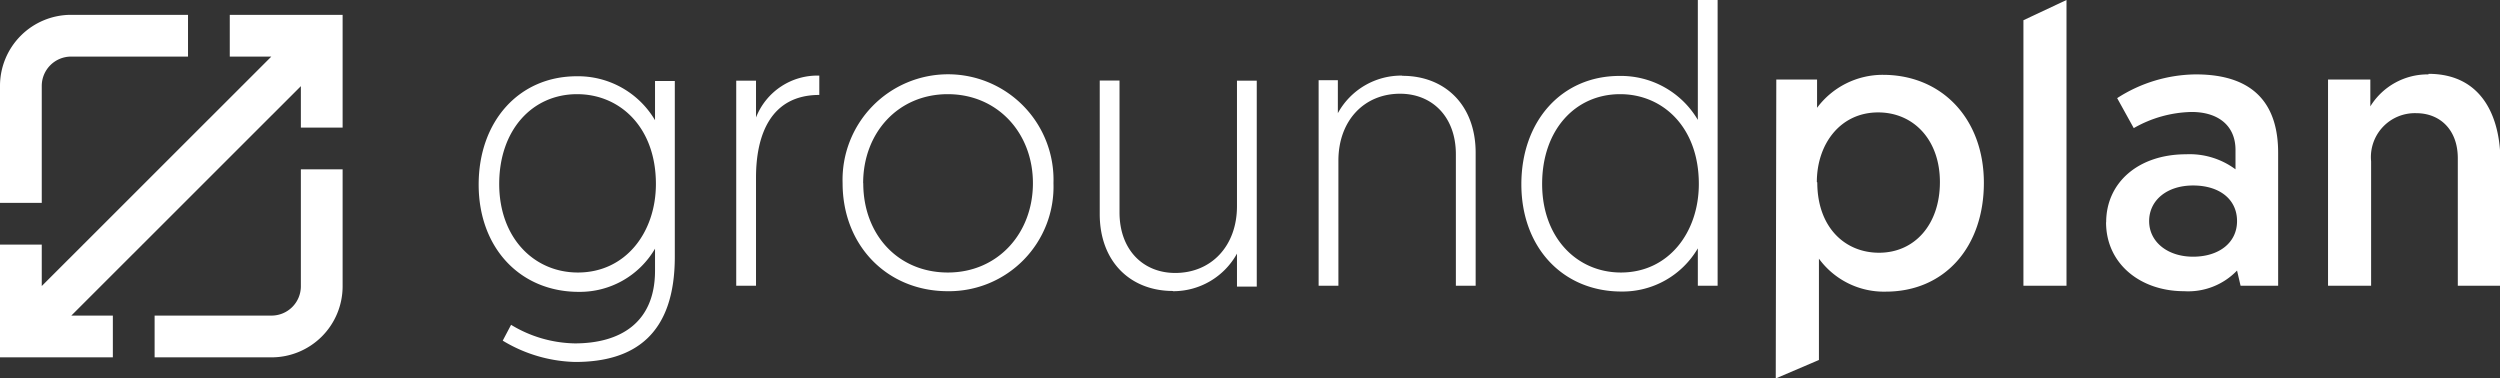
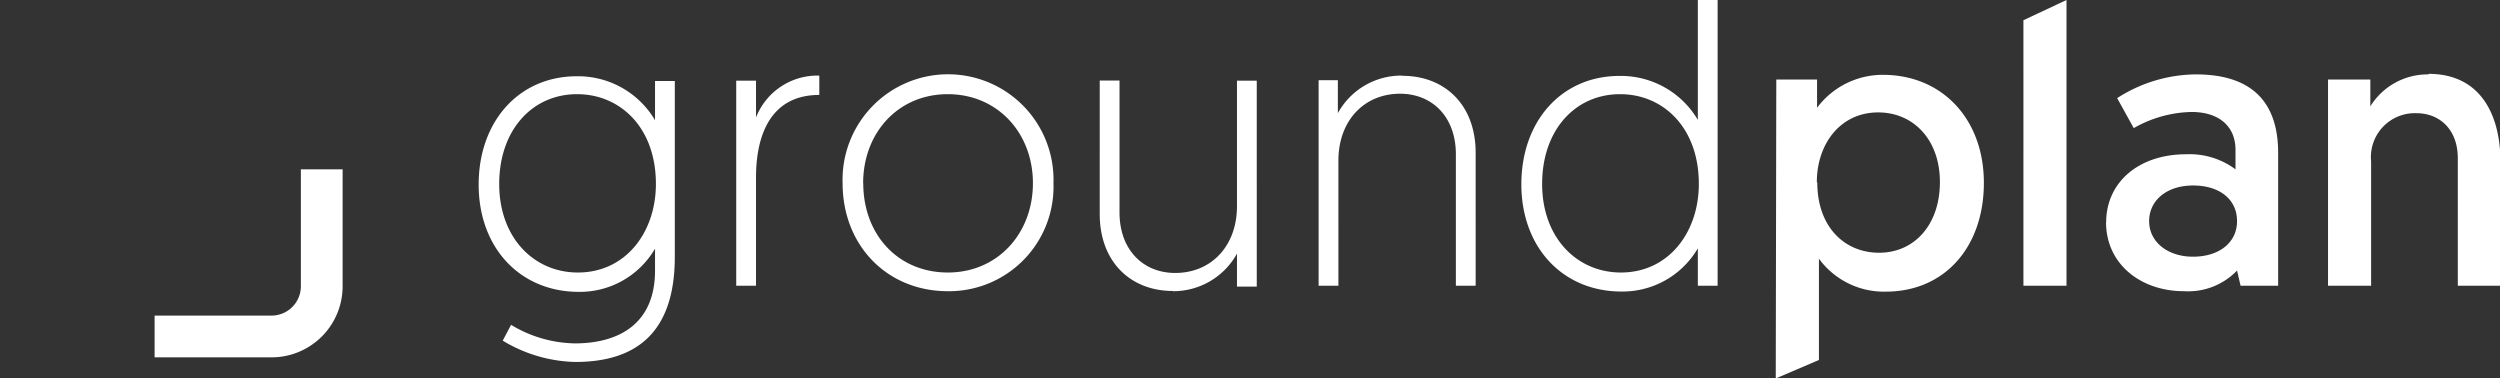
<svg xmlns="http://www.w3.org/2000/svg" viewBox="0 0 227.51 34.44">
  <rect x="0" y="0" width="227.51" height="34.44" fill="#333333" stroke="none" />
  <defs>
    <style>.cls-1{fill:#fff;}.cls-2{fill:#fff;}</style>
  </defs>
  <g id="Layer_2" data-name="Layer 2">
    <g id="full-rgb">
      <path id="type" class="cls-1" d="M221,6.77a6.13,6.13,0,0,0-5.29,2.91V7.24h-3.85V26h3.92V14.69a4,4,0,0,1,4.11-4.39c2.16,0,3.78,1.51,3.78,4.1V26h3.88V14.72c0-4.1-1.69-8-6.55-8M195.58,20.12c0-1.87,1.59-3.24,4-3.24s4,1.26,4,3.24-1.66,3.24-4,3.24-4-1.36-4-3.24m-3.92.11c0,3.78,3.13,6.27,7.09,6.27a6.16,6.16,0,0,0,4.83-1.88L203.9,26h3.42V13.9c0-4.11-1.91-7.13-7.49-7.13a13.4,13.4,0,0,0-7.16,2.16l1.51,2.73a11,11,0,0,1,5.26-1.47c2.48,0,4,1.29,4,3.45v1.77a7,7,0,0,0-4.5-1.37c-4.32,0-7.27,2.56-7.27,6.19M184.14,26h3.92V0l-3.92,1.84Zm-18.8-9.43c0-3.46,2.13-6.34,5.58-6.34,3.21,0,5.62,2.48,5.62,6.34S174.24,23,171,23c-3.13,0-5.62-2.34-5.62-6.4m-3.78,17.84,3.93-1.68V23.54a7.32,7.32,0,0,0,6.08,3c5.37,0,8.93-4.07,8.93-9.9s-3.82-9.83-9.18-9.83a7.45,7.45,0,0,0-6,3V7.24h-3.71Zm-7-17.7c0,4.39-2.74,8.06-7.09,8.06-4,0-7.17-3.16-7.17-8.06s3-8.17,7.1-8.17c3.88,0,7.16,3,7.16,8.17M156.31,0h-1.8V10.91a8.13,8.13,0,0,0-7.13-4c-5.26,0-8.93,4.1-8.93,9.86s3.78,9.76,9.11,9.76a7.94,7.94,0,0,0,6.95-3.93V26h1.8ZM127.58,6.88a6.58,6.58,0,0,0-5.83,3.42v-3H120V26h1.8V14.62c0-3.64,2.34-6.09,5.61-6.09,2.92,0,5.08,2.09,5.08,5.51V26h1.8V13.9c0-4.36-2.81-7-6.66-7M106.74,26.5a6.62,6.62,0,0,0,5.83-3.42v3h1.8V7.34h-1.8V18.76c0,3.63-2.34,6.08-5.62,6.08-2.91,0-5.07-2.09-5.07-5.51v-12h-1.8V19.48c0,4.35,2.81,7,6.66,7M76.68,16.67c0,5.69,4.07,9.83,9.57,9.83a9.51,9.51,0,0,0,9.62-9.83,9.6,9.6,0,1,0-19.19,0m1.87,0c0-4.57,3.17-8.1,7.7-8.1S94,12.1,94,16.67s-3.2,8.13-7.74,8.13-7.7-3.45-7.7-8.13m-4-9.79a6,6,0,0,0-5.76,3.81V7.34H67V26h1.8V16.16c0-3.88,1.34-7.52,5.76-7.52ZM59.69,16.74c0,4.39-2.74,8.06-7.1,8.06-4,0-7.16-3.16-7.16-8.06s3-8.17,7.09-8.17c3.89,0,7.17,3,7.17,8.17M45.75,31a13.3,13.3,0,0,0,6.59,1.94c5.37,0,9.07-2.48,9.07-9.57v-16h-1.8v3.57a8.13,8.13,0,0,0-7.12-4c-5.26,0-8.93,4.1-8.93,9.86s3.78,9.76,9.11,9.76a7.92,7.92,0,0,0,6.94-3.93v2c0,4.82-3.27,6.62-7.3,6.62a11.52,11.52,0,0,1-5.8-1.69Z" />
      <g id="logoMark">
-         <polygon id="logoMark_PathItem_" data-name="logoMark &lt;PathItem&gt;" class="cls-2" points="20.91 1.35 20.91 5.15 24.69 5.15 3.8 26.03 3.8 22.26 0 22.26 0 32.52 10.27 32.52 10.27 28.72 6.49 28.72 27.38 7.84 27.38 11.61 31.18 11.61 31.18 1.35 20.91 1.35" />
-         <path id="logoMark_PathItem_2" data-name="logoMark &lt;PathItem&gt;" class="cls-1" d="M3.8,7.81A2.67,2.67,0,0,1,6.46,5.15H17.11V1.35H6.46A6.47,6.47,0,0,0,0,7.81V18.46H3.8Z" />
        <path id="logoMark_PathItem_3" data-name="logoMark &lt;PathItem&gt;" class="cls-1" d="M24.71,32.52a6.47,6.47,0,0,0,6.47-6.46V15.41h-3.8V26.06a2.67,2.67,0,0,1-2.67,2.66H14.07v3.8Z" />
      </g>
    </g>
  </g>
</svg>